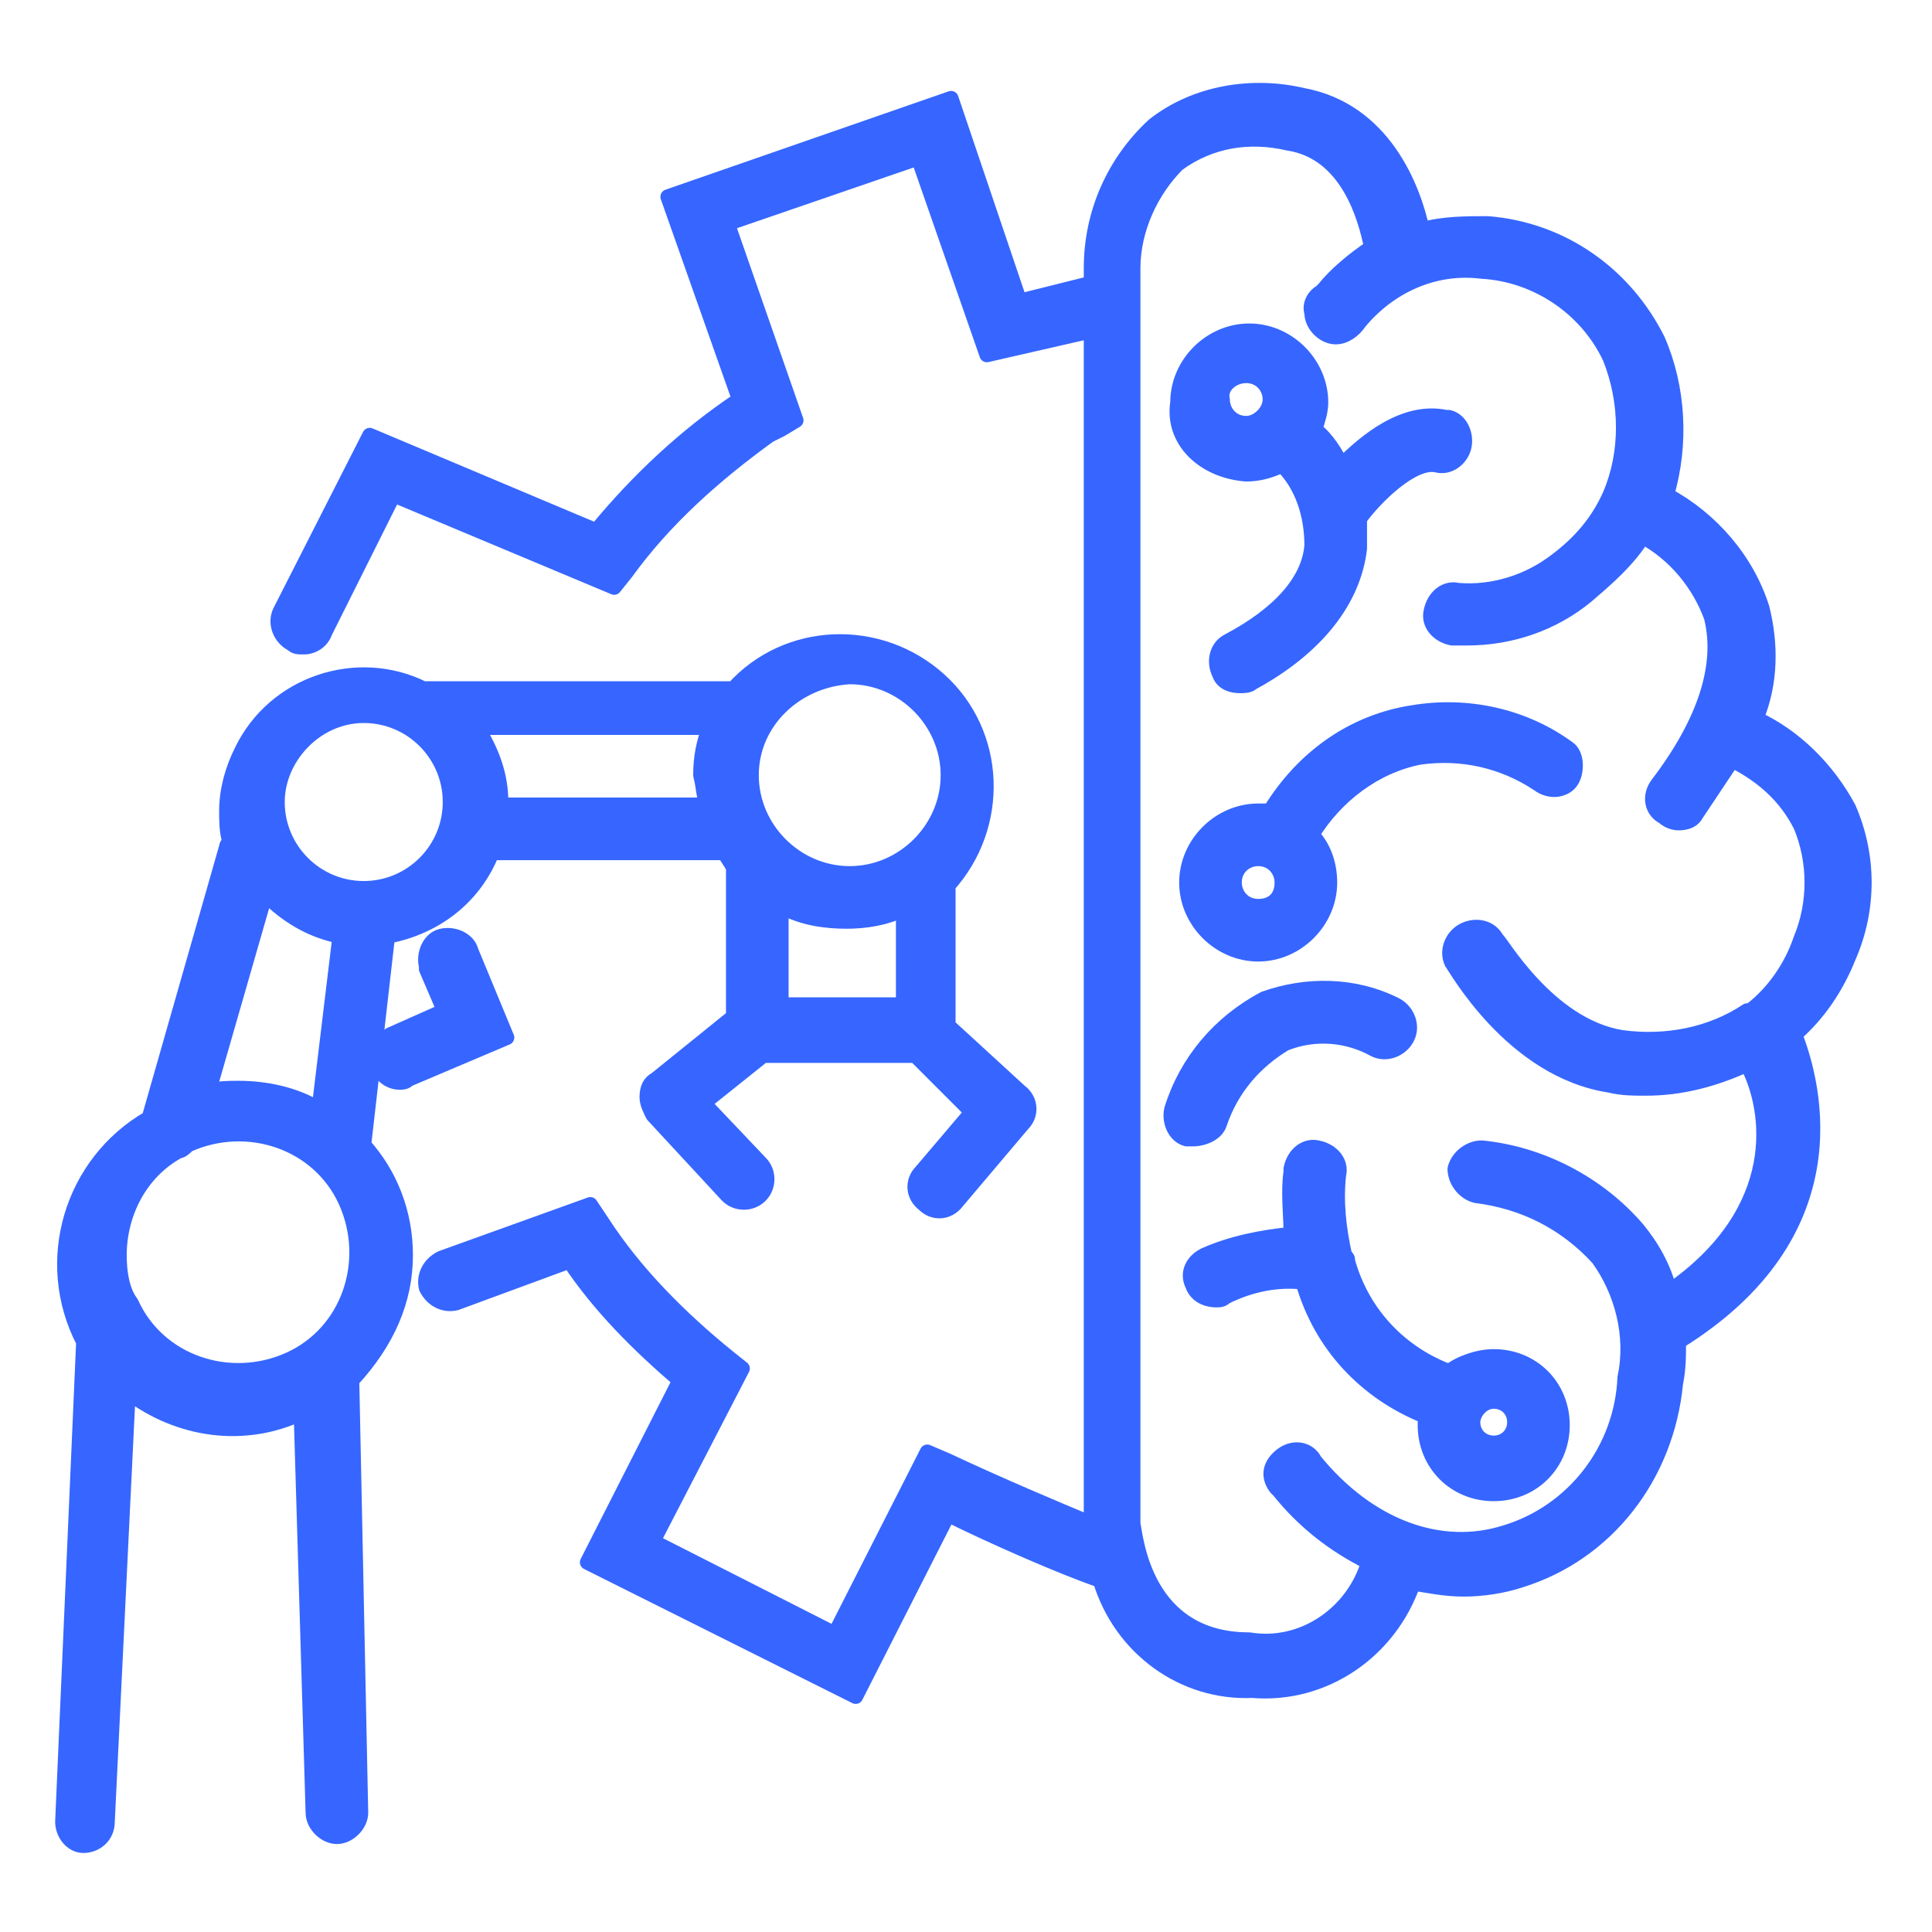
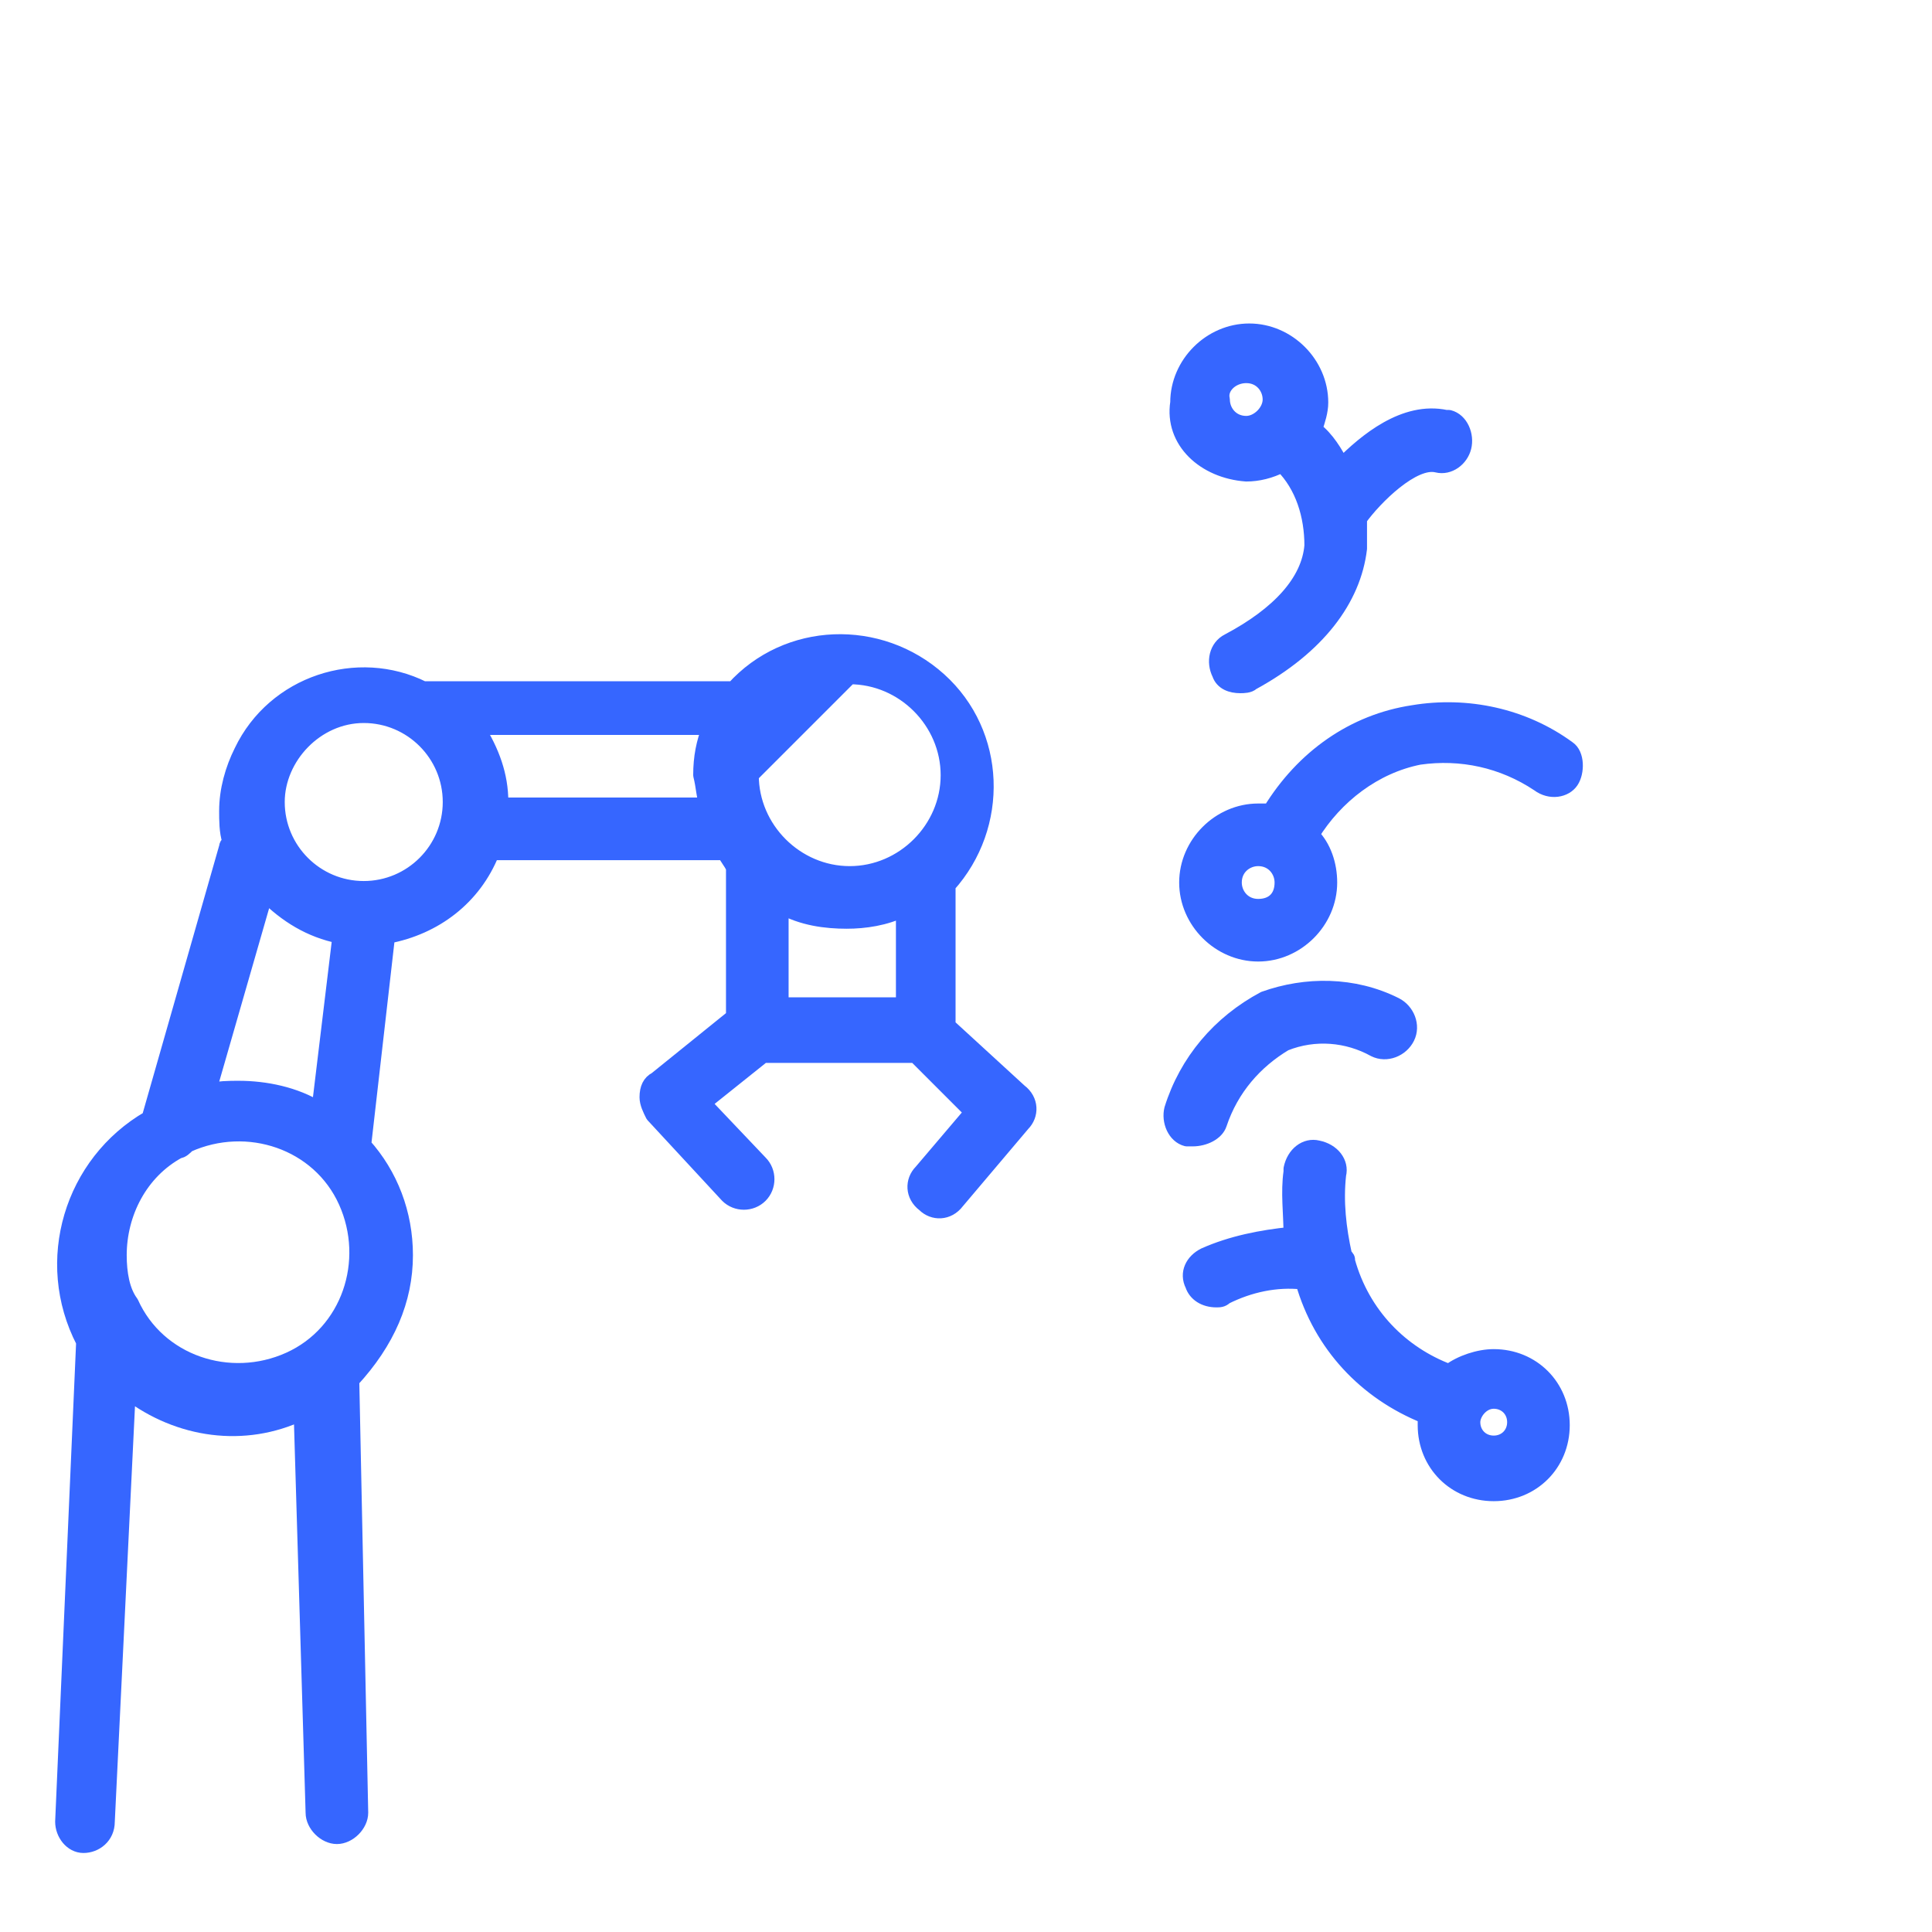
<svg xmlns="http://www.w3.org/2000/svg" version="1.1" id="Layer_1" x="0px" y="0px" viewBox="0 0 64.8 64.8" style="enable-background:new 0 0 64.8 64.8;" xml:space="preserve">
  <style type="text/css">
	.st0{fill:#3666FF;stroke:#3666FF;stroke-width:0.5;stroke-linecap:round;stroke-linejoin:round;}
</style>
-   <path class="st0" d="M62,32.1c0.7-1.6,0.7-3.4,0-5c-0.7-1.3-1.8-2.4-3.1-3c0.5-1.2,0.5-2.5,0.2-3.7c-0.5-1.6-1.7-3-3.2-3.8  c0.5-1.7,0.4-3.6-0.3-5.2c-1.1-2.2-3.2-3.7-5.7-3.9c-0.7,0-1.5,0-2.2,0.2c-0.3-1.4-1.3-4-4-4.5c-1.7-0.4-3.6-0.1-5,1  c-1.3,1.2-2.1,2.9-2.1,4.8v0.5l-2.4,0.6l-2.3-6.8l-9.5,3.3l2.4,6.8c-1.8,1.2-3.4,2.7-4.8,4.4l-7.6-3.2l-3,5.9  c-0.2,0.4,0,0.9,0.4,1.1l0,0c0.1,0.1,0.2,0.1,0.4,0.1c0.3,0,0.6-0.2,0.7-0.5l2.3-4.6l7.4,3.1l0.4-0.5c1.3-1.8,3-3.3,4.8-4.6l0.2-0.1  l0.2-0.1l0.5-0.3l-2.3-6.6l6.4-2.2l2.3,6.6l3.5-0.8v40c-1.2-0.5-3.1-1.3-4.8-2.1l-0.7-0.3L28,54.8l-6.1-3.1l3-5.8l-0.5-0.4  c-1.6-1.3-3.1-2.8-4.2-4.5l-0.4-0.6l-5,1.8c-0.4,0.2-0.6,0.6-0.5,1c0.2,0.4,0.6,0.6,1,0.5l3.8-1.4c1,1.5,2.3,2.8,3.7,4l-3.1,6.1  l9,4.5l3.1-6.1c1.4,0.7,3.9,1.8,5.1,2.2c0.7,2.3,2.8,3.8,5.1,3.7c2.4,0.2,4.6-1.3,5.4-3.6c0.6,0.1,1.1,0.2,1.7,0.2  c0.6,0,1.3-0.1,1.9-0.3c2.9-0.9,4.9-3.5,5.2-6.6c0.1-0.5,0.1-0.9,0.1-1.4c5.8-3.6,4.6-8.5,3.9-10.3C61,34,61.6,33.1,62,32.1z   M56,43.3c-0.2-0.8-0.6-1.5-1.1-2.1c-1.3-1.5-3.2-2.5-5.2-2.7c-0.4,0-0.8,0.3-0.9,0.7c0,0.4,0.3,0.8,0.7,0.9c1.6,0.2,3,0.9,4.1,2.1  c0.8,1.1,1.2,2.6,0.9,4c-0.1,2.4-1.7,4.5-4,5.2c-2.2,0.7-4.6-0.2-6.4-2.4c-0.2-0.4-0.7-0.5-1.1-0.2s-0.5,0.7-0.2,1.1l0.1,0.1  c0.8,1,1.8,1.8,3,2.4c-0.5,1.7-2.2,2.9-4,2.6c-3.5,0-3.8-3.4-3.9-3.9V9c0-1.3,0.6-2.6,1.5-3.5c1.1-0.8,2.4-1,3.7-0.7  c2,0.3,2.6,2.5,2.8,3.5c-0.6,0.4-1.2,0.9-1.6,1.4l-0.1,0.1c-0.2,0.1-0.4,0.4-0.3,0.7c0,0.4,0.4,0.8,0.8,0.8c0.3,0,0.6-0.2,0.8-0.5  c1-1.2,2.5-1.9,4.1-1.7c1.8,0.1,3.5,1.2,4.3,2.9c0.6,1.5,0.6,3.2,0,4.6l0,0c-0.4,0.9-1,1.6-1.8,2.2c-0.9,0.7-2.1,1.1-3.3,1  c-0.4-0.1-0.8,0.2-0.9,0.7l0,0c-0.1,0.4,0.2,0.8,0.7,0.9l0,0c0,0,0.2,0,0.5,0c1.5,0,2.9-0.5,4-1.4c0.7-0.6,1.4-1.2,1.9-2  c1.1,0.6,1.9,1.6,2.3,2.7c0.4,1.6-0.2,3.5-1.8,5.6c-0.3,0.4-0.2,0.9,0.2,1.1c0.1,0.1,0.3,0.2,0.5,0.2c0.3,0,0.5-0.1,0.6-0.3  c0.4-0.6,0.8-1.2,1.2-1.8c1,0.5,1.8,1.2,2.3,2.2c0.5,1.2,0.5,2.6,0,3.8c-0.3,0.9-0.9,1.8-1.7,2.4h-0.1c-1.2,0.8-2.7,1.1-4.2,0.9  c-2.5-0.4-4.1-3.3-4.2-3.3c-0.2-0.4-0.7-0.5-1.1-0.3l0,0c-0.4,0.2-0.6,0.7-0.4,1.1l0,0c0.1,0.1,2,3.6,5.3,4.1  c0.4,0.1,0.8,0.1,1.2,0.1c1.2,0,2.3-0.3,3.4-0.8C59.4,37.2,59.9,40.6,56,43.3z" />
  <path class="st0" d="M42.6,27.2c-0.1,0-0.2,0-0.4,0c-1.3,0-2.4,1.1-2.4,2.4s1.1,2.4,2.4,2.4c1.3,0,2.4-1.1,2.4-2.4  c0-0.6-0.2-1.2-0.6-1.6c0.8-1.3,2.1-2.3,3.6-2.6c1.4-0.2,2.8,0.1,4,0.9c0.4,0.3,0.9,0.2,1.1-0.1s0.2-0.9-0.1-1.1l0,0  c-1.5-1.1-3.4-1.5-5.2-1.2C45.4,24.2,43.7,25.4,42.6,27.2z M42.2,30.4c-0.5,0-0.8-0.4-0.8-0.8c0-0.5,0.4-0.8,0.8-0.8  c0.5,0,0.8,0.4,0.8,0.8C43,30.1,42.7,30.4,42.2,30.4z" />
  <path class="st0" d="M45.2,42.3c0-0.1,0-0.1-0.1-0.2c-0.2-0.9-0.3-1.8-0.2-2.7c0.1-0.4-0.2-0.8-0.7-0.9c-0.4-0.1-0.8,0.2-0.9,0.7  v0.1c-0.1,0.7,0,1.4,0,2.1c-1,0.1-2,0.3-2.9,0.7c-0.4,0.2-0.6,0.6-0.4,1c0.1,0.3,0.4,0.5,0.8,0.5c0.1,0,0.2,0,0.3-0.1  c0.8-0.4,1.7-0.6,2.6-0.5c0.6,2.1,2.1,3.7,4.1,4.5c0,0.1,0,0.2,0,0.3c0,1.3,1,2.3,2.3,2.3s2.3-1,2.3-2.3s-1-2.3-2.3-2.3l0,0  c-0.5,0-1.1,0.2-1.5,0.5C47,45.4,45.7,44.1,45.2,42.3z M50.1,47c0.4,0,0.7,0.3,0.7,0.7s-0.3,0.7-0.7,0.7s-0.7-0.3-0.7-0.7l0,0  C49.4,47.4,49.7,47,50.1,47L50.1,47L50.1,47z" />
  <path class="st0" d="M40.9,37.7c0.4-1.2,1.2-2.1,2.2-2.7c1-0.4,2.1-0.3,3,0.2c0.4,0.2,0.9,0,1.1-0.4s0-0.9-0.4-1.1  c-1.4-0.7-3-0.7-4.4-0.2c-1.5,0.8-2.6,2.1-3.1,3.7c-0.1,0.4,0.1,0.9,0.5,1l0,0c0.1,0,0.2,0,0.2,0C40.4,38.2,40.8,38,40.9,37.7z" />
  <path class="st0" d="M41.8,15.9c0.4,0,0.8-0.1,1.2-0.3c0.7,0.7,1,1.7,1,2.7c-0.1,1.2-1.1,2.3-2.8,3.2c-0.4,0.2-0.5,0.7-0.3,1.1l0,0  c0.1,0.3,0.4,0.4,0.7,0.4c0.1,0,0.3,0,0.4-0.1c2.2-1.2,3.4-2.8,3.6-4.5c0-0.3,0-0.7,0-1c0.5-0.7,1.8-2,2.6-1.8  c0.4,0.1,0.8-0.2,0.9-0.6c0.1-0.4-0.1-0.9-0.5-1c0,0,0,0-0.1,0c-1.4-0.3-2.7,0.8-3.5,1.6c-0.2-0.4-0.5-0.9-0.9-1.2  c0.1-0.3,0.2-0.6,0.2-0.9c0-1.3-1.1-2.4-2.4-2.4c-1.3,0-2.4,1.1-2.4,2.4C39.3,14.8,40.4,15.8,41.8,15.9L41.8,15.9z M41.8,12.6  c0.5,0,0.8,0.4,0.8,0.8s-0.4,0.8-0.8,0.8c-0.5,0-0.8-0.4-0.8-0.8l0,0C40.9,13,41.3,12.6,41.8,12.6z" />
-   <path class="st0" d="M13.6,42.1c0-1.4-0.5-2.7-1.4-3.7l0.8-7c1.6-0.3,2.9-1.3,3.5-2.8h7.8c0.1,0.2,0.2,0.3,0.3,0.5v5L22,36.2  c-0.2,0.1-0.3,0.3-0.3,0.6c0,0.2,0.1,0.4,0.2,0.6l2.5,2.7c0.3,0.3,0.8,0.3,1.1,0l0,0c0.3-0.3,0.3-0.8,0-1.1l-1.9-2l2-1.6h5.1  l1.9,1.9l-1.7,2c-0.3,0.3-0.3,0.8,0.1,1.1l0,0c0.3,0.3,0.8,0.3,1.1-0.1l0,0l2.2-2.6c0.3-0.3,0.3-0.8-0.1-1.1l-2.4-2.2v-4.7  c1.8-2,1.7-5.1-0.3-6.9s-5.1-1.7-6.9,0.3l0,0h-0.2H14.2c-2.2-1.1-5-0.2-6.1,2.1c-0.3,0.6-0.5,1.3-0.5,2c0,0.3,0,0.7,0.1,1  c0,0.1-0.1,0.1-0.1,0.2L5,37.5C2.4,39,1.4,42.3,2.8,45v0.1l-0.7,16c0,0.4,0.3,0.8,0.7,0.8l0,0l0,0c0.4,0,0.8-0.3,0.8-0.8l0.7-14.4  c1.7,1.3,3.9,1.6,5.8,0.7l0.4,13.4c0,0.4,0.4,0.8,0.8,0.8l0,0c0.4,0,0.8-0.4,0.8-0.8l0,0l-0.3-14.5C13,45,13.6,43.6,13.6,42.1z   M30.3,33.7h-4.1v-3.3c0.7,0.4,1.5,0.5,2.2,0.5c0.6,0,1.3-0.1,1.9-0.4V33.7z M28.5,22.7c1.8,0,3.3,1.5,3.3,3.3s-1.5,3.3-3.3,3.3  s-3.3-1.5-3.3-3.3l0,0C25.2,24.2,26.7,22.8,28.5,22.7L28.5,22.7z M23.7,27h-6.9v-0.1c0-0.9-0.3-1.7-0.8-2.5h7.8  c-0.2,0.5-0.3,1-0.3,1.6C23.6,26.4,23.6,26.7,23.7,27L23.7,27z M12.2,24c1.6,0,2.9,1.3,2.9,2.9s-1.3,2.9-2.9,2.9s-2.9-1.3-2.9-2.9  C9.3,25.4,10.6,24,12.2,24L12.2,24z M8.9,30c0.7,0.7,1.5,1.2,2.5,1.4l-0.7,5.8c-0.8-0.5-1.8-0.7-2.7-0.7c-0.3,0-0.7,0-1,0.1L8.9,30z   M4,42.1c0-1.4,0.7-2.8,2-3.5c0.1,0,0.2-0.1,0.3-0.2c2-0.9,4.4-0.1,5.3,1.9s0.1,4.4-1.9,5.3s-4.4,0.1-5.3-1.9  C4.1,43.3,4,42.7,4,42.1z" />
-   <path class="st0" d="M15.8,31.9c-0.1-0.4-0.6-0.6-1-0.5s-0.6,0.6-0.5,1v0.1l0.6,1.4l-1.8,0.8c-0.4,0.2-0.6,0.7-0.4,1.1  c0.1,0.3,0.4,0.5,0.7,0.5c0.1,0,0.2,0,0.3-0.1l3.3-1.4L15.8,31.9z" />
+   <path class="st0" d="M13.6,42.1c0-1.4-0.5-2.7-1.4-3.7l0.8-7c1.6-0.3,2.9-1.3,3.5-2.8h7.8c0.1,0.2,0.2,0.3,0.3,0.5v5L22,36.2  c-0.2,0.1-0.3,0.3-0.3,0.6c0,0.2,0.1,0.4,0.2,0.6l2.5,2.7c0.3,0.3,0.8,0.3,1.1,0l0,0c0.3-0.3,0.3-0.8,0-1.1l-1.9-2l2-1.6h5.1  l1.9,1.9l-1.7,2c-0.3,0.3-0.3,0.8,0.1,1.1l0,0c0.3,0.3,0.8,0.3,1.1-0.1l0,0l2.2-2.6c0.3-0.3,0.3-0.8-0.1-1.1l-2.4-2.2v-4.7  c1.8-2,1.7-5.1-0.3-6.9s-5.1-1.7-6.9,0.3l0,0h-0.2H14.2c-2.2-1.1-5-0.2-6.1,2.1c-0.3,0.6-0.5,1.3-0.5,2c0,0.3,0,0.7,0.1,1  c0,0.1-0.1,0.1-0.1,0.2L5,37.5C2.4,39,1.4,42.3,2.8,45v0.1l-0.7,16c0,0.4,0.3,0.8,0.7,0.8l0,0l0,0c0.4,0,0.8-0.3,0.8-0.8l0.7-14.4  c1.7,1.3,3.9,1.6,5.8,0.7l0.4,13.4c0,0.4,0.4,0.8,0.8,0.8l0,0c0.4,0,0.8-0.4,0.8-0.8l0,0l-0.3-14.5C13,45,13.6,43.6,13.6,42.1z   M30.3,33.7h-4.1v-3.3c0.7,0.4,1.5,0.5,2.2,0.5c0.6,0,1.3-0.1,1.9-0.4V33.7z M28.5,22.7c1.8,0,3.3,1.5,3.3,3.3s-1.5,3.3-3.3,3.3  s-3.3-1.5-3.3-3.3l0,0L28.5,22.7z M23.7,27h-6.9v-0.1c0-0.9-0.3-1.7-0.8-2.5h7.8  c-0.2,0.5-0.3,1-0.3,1.6C23.6,26.4,23.6,26.7,23.7,27L23.7,27z M12.2,24c1.6,0,2.9,1.3,2.9,2.9s-1.3,2.9-2.9,2.9s-2.9-1.3-2.9-2.9  C9.3,25.4,10.6,24,12.2,24L12.2,24z M8.9,30c0.7,0.7,1.5,1.2,2.5,1.4l-0.7,5.8c-0.8-0.5-1.8-0.7-2.7-0.7c-0.3,0-0.7,0-1,0.1L8.9,30z   M4,42.1c0-1.4,0.7-2.8,2-3.5c0.1,0,0.2-0.1,0.3-0.2c2-0.9,4.4-0.1,5.3,1.9s0.1,4.4-1.9,5.3s-4.4,0.1-5.3-1.9  C4.1,43.3,4,42.7,4,42.1z" />
</svg>